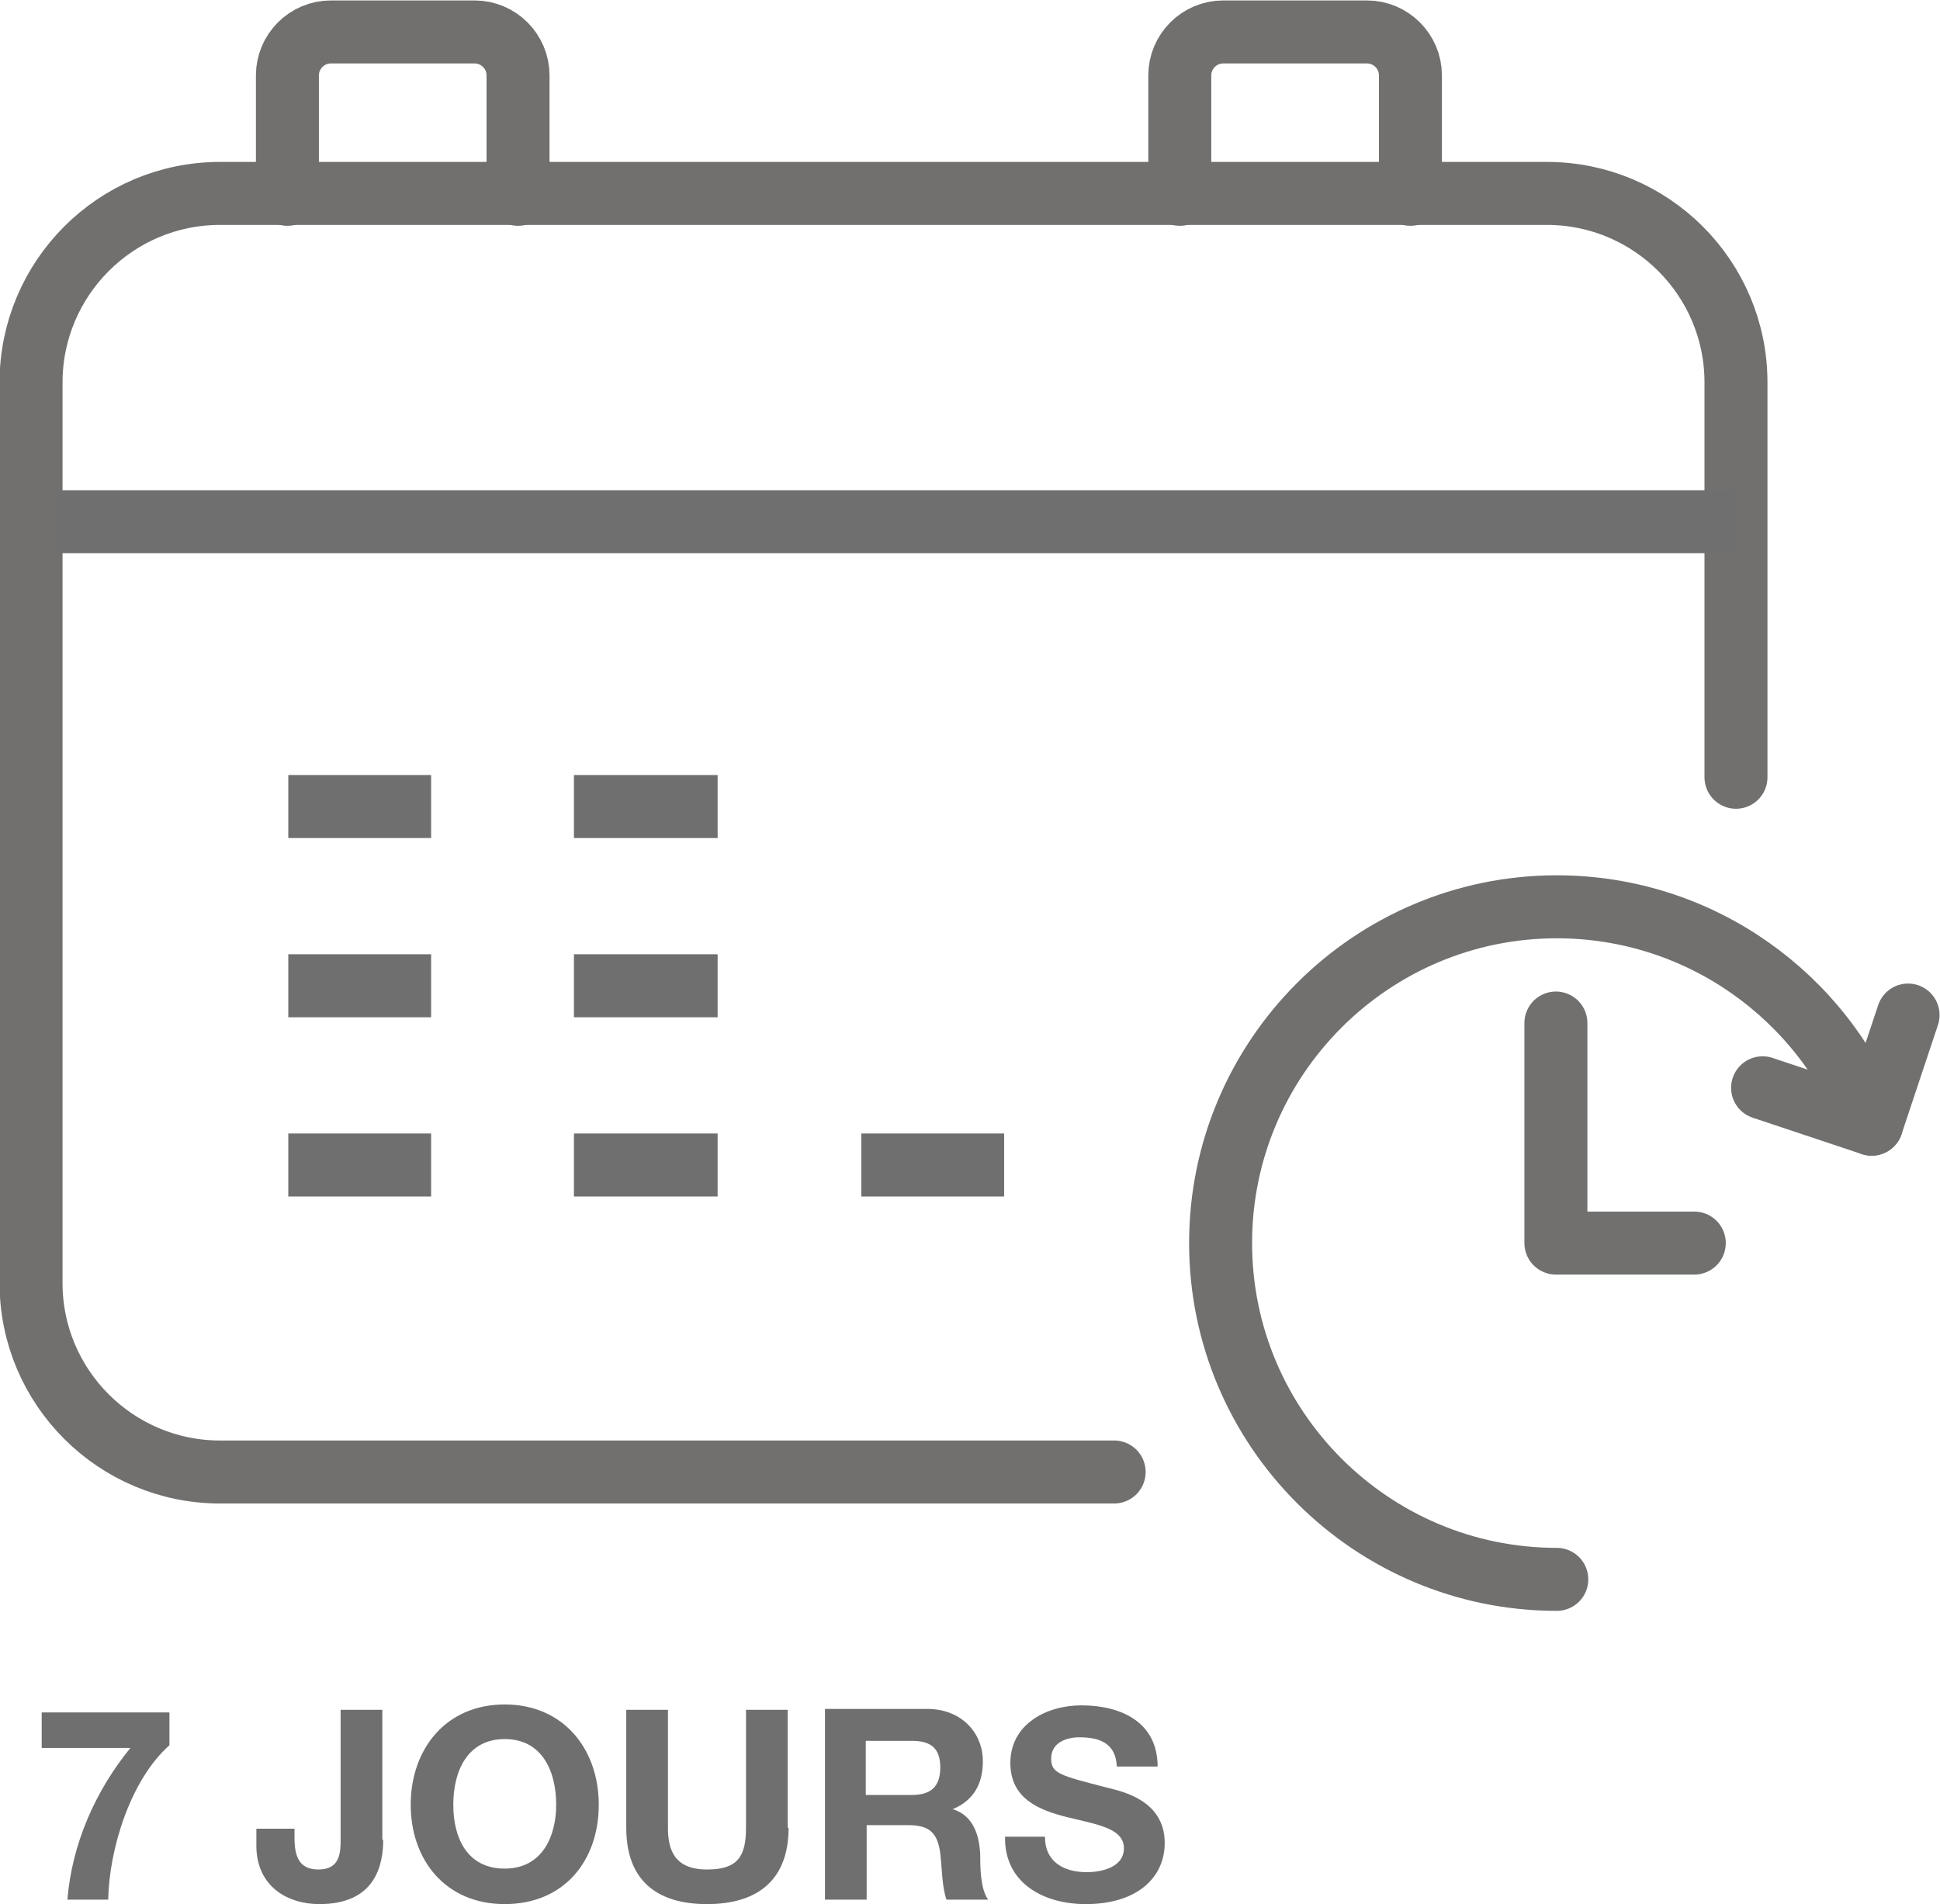
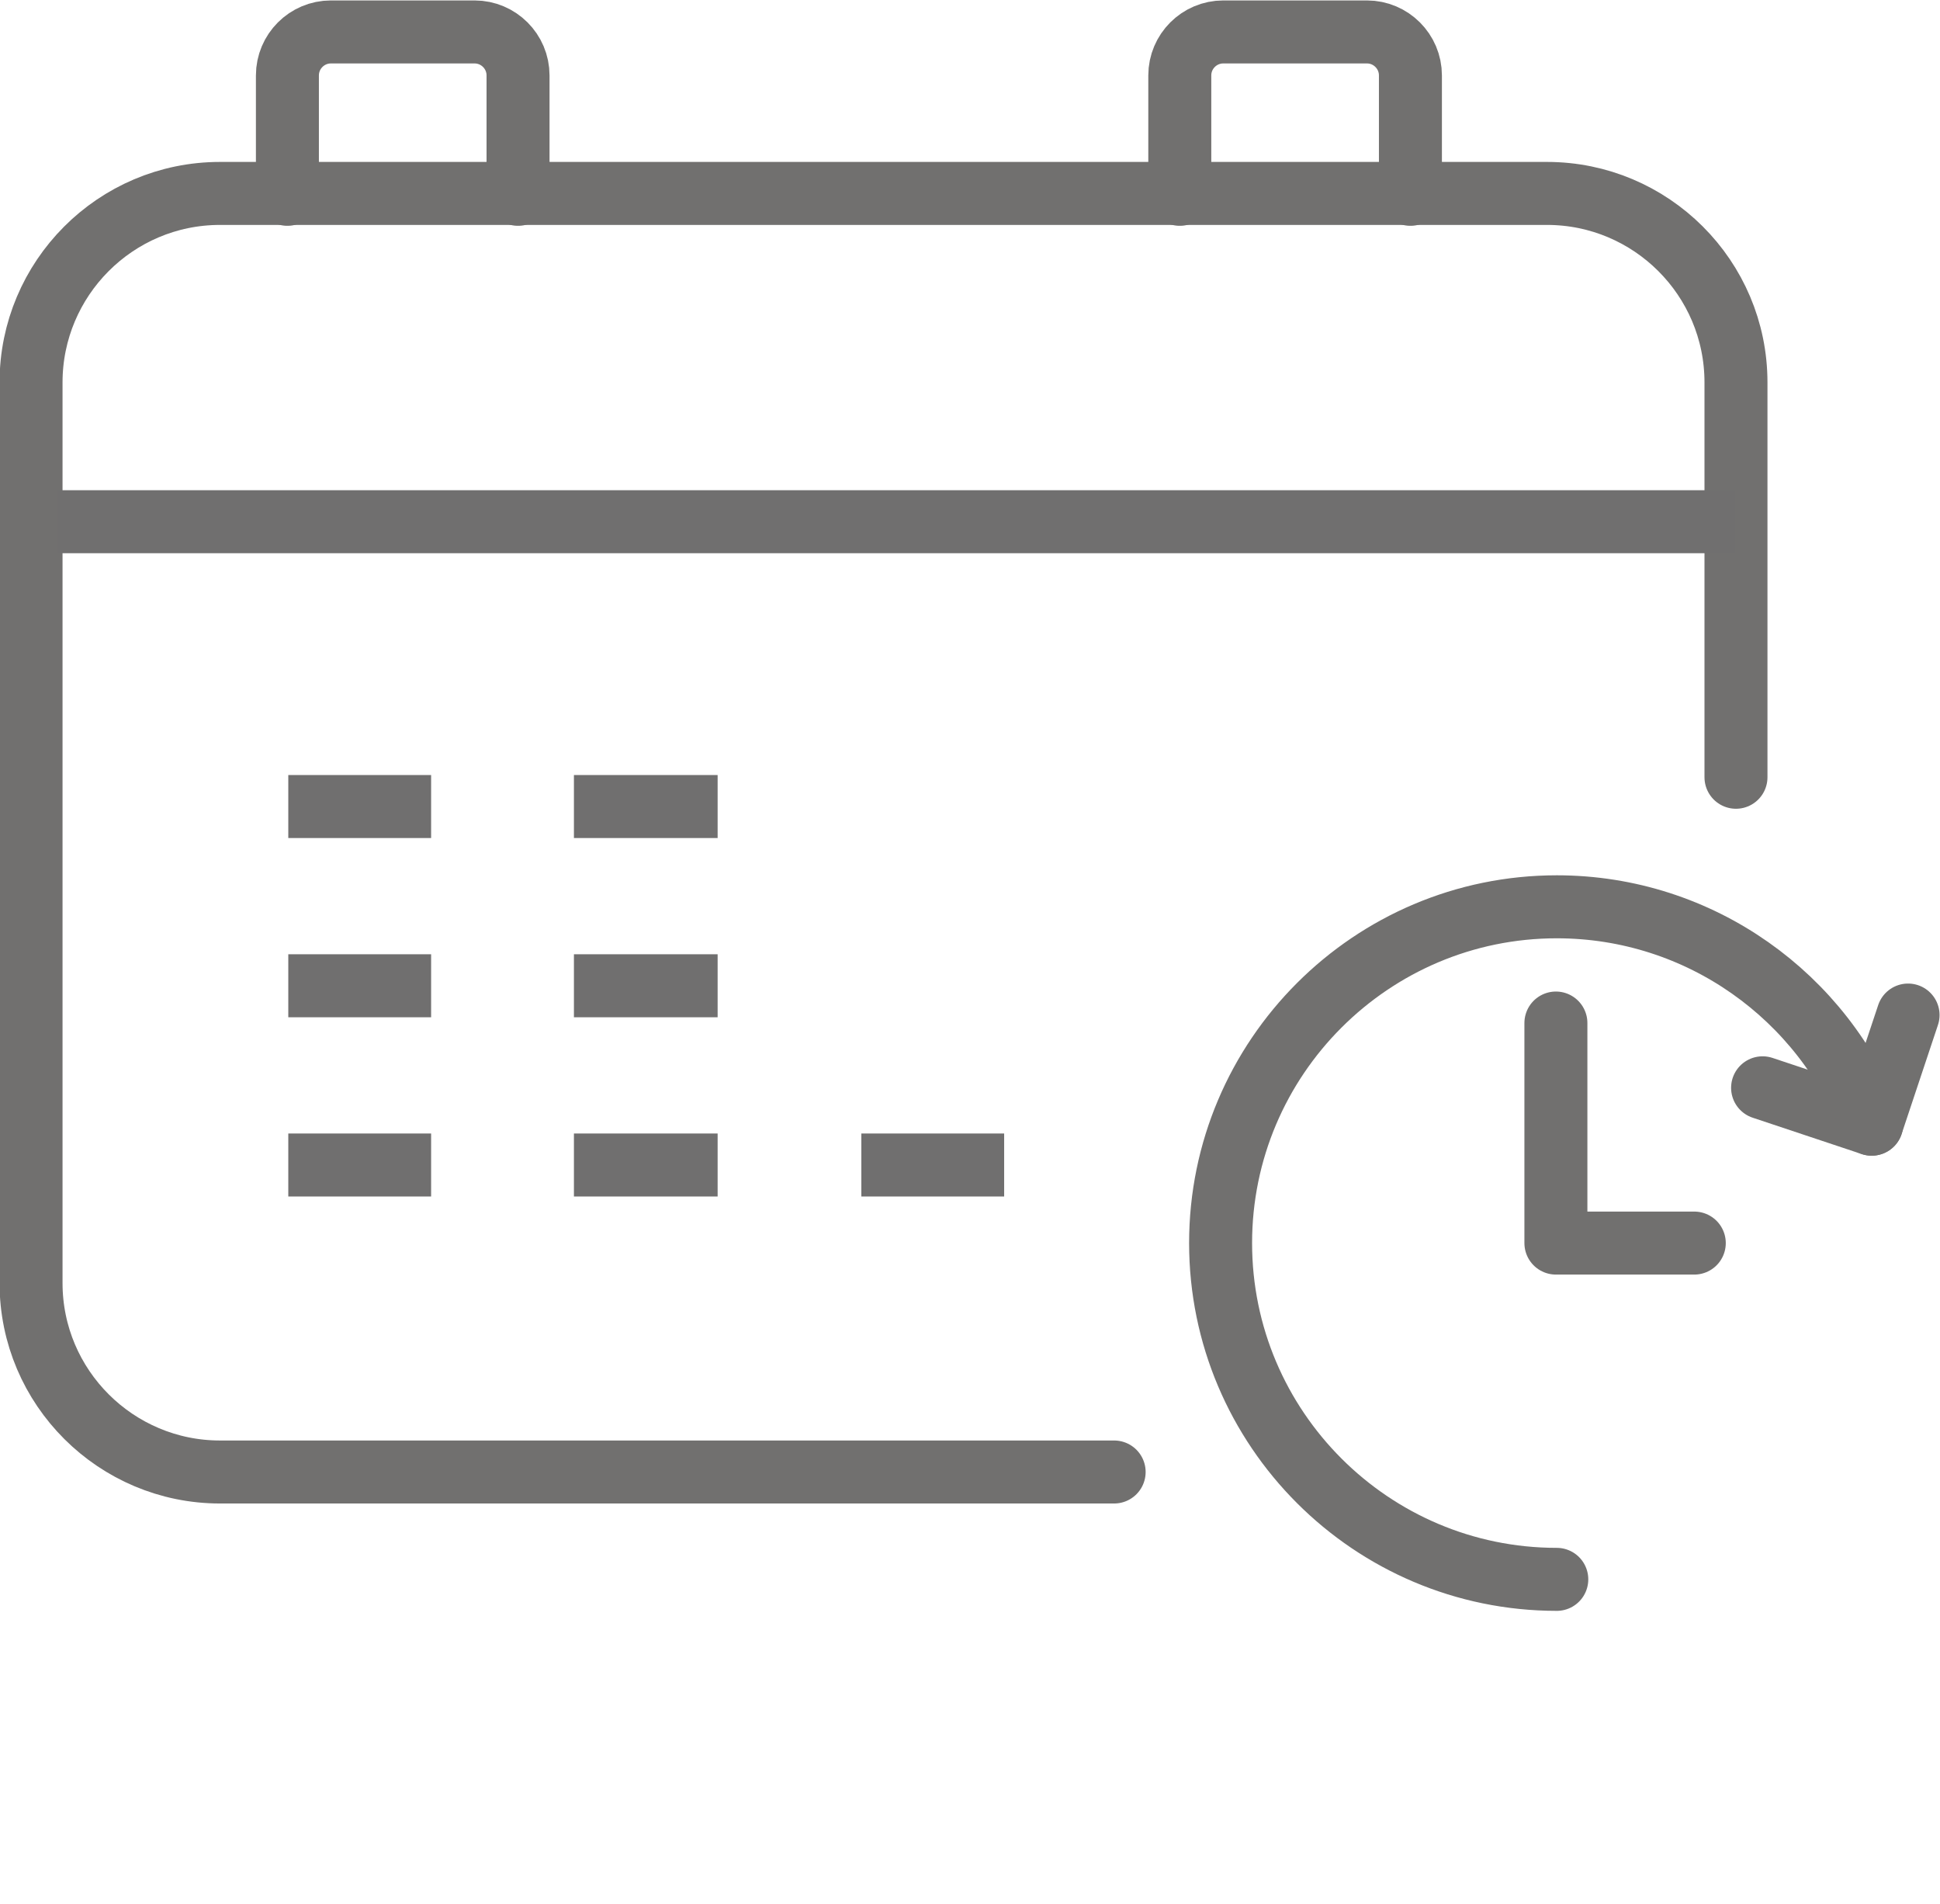
<svg xmlns="http://www.w3.org/2000/svg" id="Calque_2" data-name="Calque 2" viewBox="0 0 21.87 21.46">
  <defs>
    <style>
      .cls-1 {
        stroke: #706f6f;
        stroke-miterlimit: 10;
      }

      .cls-1, .cls-2, .cls-3 {
        fill: none;
      }

      .cls-1, .cls-3 {
        stroke-width: .71px;
      }

      .cls-2, .cls-4 {
        stroke-width: 0px;
      }

      .cls-5 {
        clip-path: url(#clippath-1);
      }

      .cls-4 {
        fill: #706f6f;
      }

      .cls-6 {
        clip-path: url(#clippath);
      }

      .cls-3 {
        stroke: #71706f;
        stroke-linecap: round;
        stroke-linejoin: round;
      }
    </style>
    <clipPath id="clippath">
-       <rect class="cls-2" width="21.87" height="21.46" />
-     </clipPath>
+       </clipPath>
    <clipPath id="clippath-1">
      <rect class="cls-2" width="21.87" height="21.46" />
    </clipPath>
  </defs>
  <g id="Calque_1-2" data-name="Calque 1">
    <g class="cls-6">
-       <path class="cls-4" d="M1.91,19.67c-.44.39-.68,1.17-.69,1.74h-.46c.05-.62.31-1.22.71-1.71H.47v-.4h1.44v.37Z" />
-       <path class="cls-4" d="M4.32,20.73c0,.28-.08.73-.72.73-.36,0-.71-.2-.71-.66v-.19h.43v.1c0,.21.05.36.27.36.25,0,.25-.2.25-.35v-1.45h.47v1.47Z" />
-       <path class="cls-4" d="M5.69,21.06c.42,0,.58-.36.58-.72,0-.38-.16-.74-.58-.74s-.58.36-.58.74.16.72.58.72M5.69,19.21c.66,0,1.06.5,1.06,1.13s-.39,1.12-1.06,1.12-1.06-.5-1.06-1.12.39-1.13,1.06-1.13" />
      <path class="cls-4" d="M8.89,20.6c0,.58-.34.86-.92.86s-.91-.28-.91-.86v-1.33h.47v1.33c0,.23.06.47.44.47.34,0,.44-.14.44-.47v-1.33h.47v1.33Z" />
      <path class="cls-4" d="M9.76,20.23h.52c.21,0,.32-.09.32-.31s-.11-.3-.32-.3h-.52v.6ZM9.29,19.26h1.16c.39,0,.63.27.63.59,0,.25-.1.44-.34.54h0c.23.07.3.29.31.51,0,.13,0,.39.09.51h-.47c-.05-.14-.05-.34-.07-.52-.03-.23-.12-.32-.36-.32h-.47v.84h-.47v-2.15Z" />
      <path class="cls-4" d="M11.78,20.7c0,.29.22.4.47.4.16,0,.42-.05.42-.27,0-.23-.32-.27-.64-.35-.32-.08-.64-.21-.64-.61,0-.44.41-.65.8-.65.45,0,.86.19.86.69h-.46c-.01-.26-.19-.33-.42-.33-.15,0-.32.06-.32.24,0,.17.1.19.64.33.16.04.64.14.64.62,0,.39-.31.69-.89.69-.48,0-.92-.24-.91-.76h.46Z" />
    </g>
    <path class="cls-1" d="M4.86,13.13h-1.61M8.09,13.13h-1.62M11.32,13.13h-1.61M4.86,11.11h-1.61M8.09,11.11h-1.62M4.86,9.09h-1.61M8.09,9.09h-1.62" />
    <g class="cls-5">
      <path class="cls-3" d="M19.1,14.01h-1.56v-2.48M19.87,12.26l1.23.41.41-1.23M12.56,16.59H2.48c-1.17,0-2.13-.95-2.13-2.13V4.31c0-1.17.95-2.13,2.13-2.13h14.96c1.17,0,2.13.95,2.13,2.13v4.45" />
      <line class="cls-1" x1=".65" y1="5.88" x2="19.56" y2="5.88" />
      <path class="cls-3" d="M17.55,17.8c-2.09,0-3.79-1.7-3.79-3.79s1.7-3.79,3.79-3.79c1.62,0,3.01,1.02,3.55,2.45M13.3,2.19V.85c0-.27.22-.49.49-.49h1.62c.27,0,.49.22.49.49v1.34M3.24,2.19V.85c0-.27.22-.49.49-.49h1.62c.27,0,.49.22.49.49v1.34" />
    </g>
  </g>
</svg>